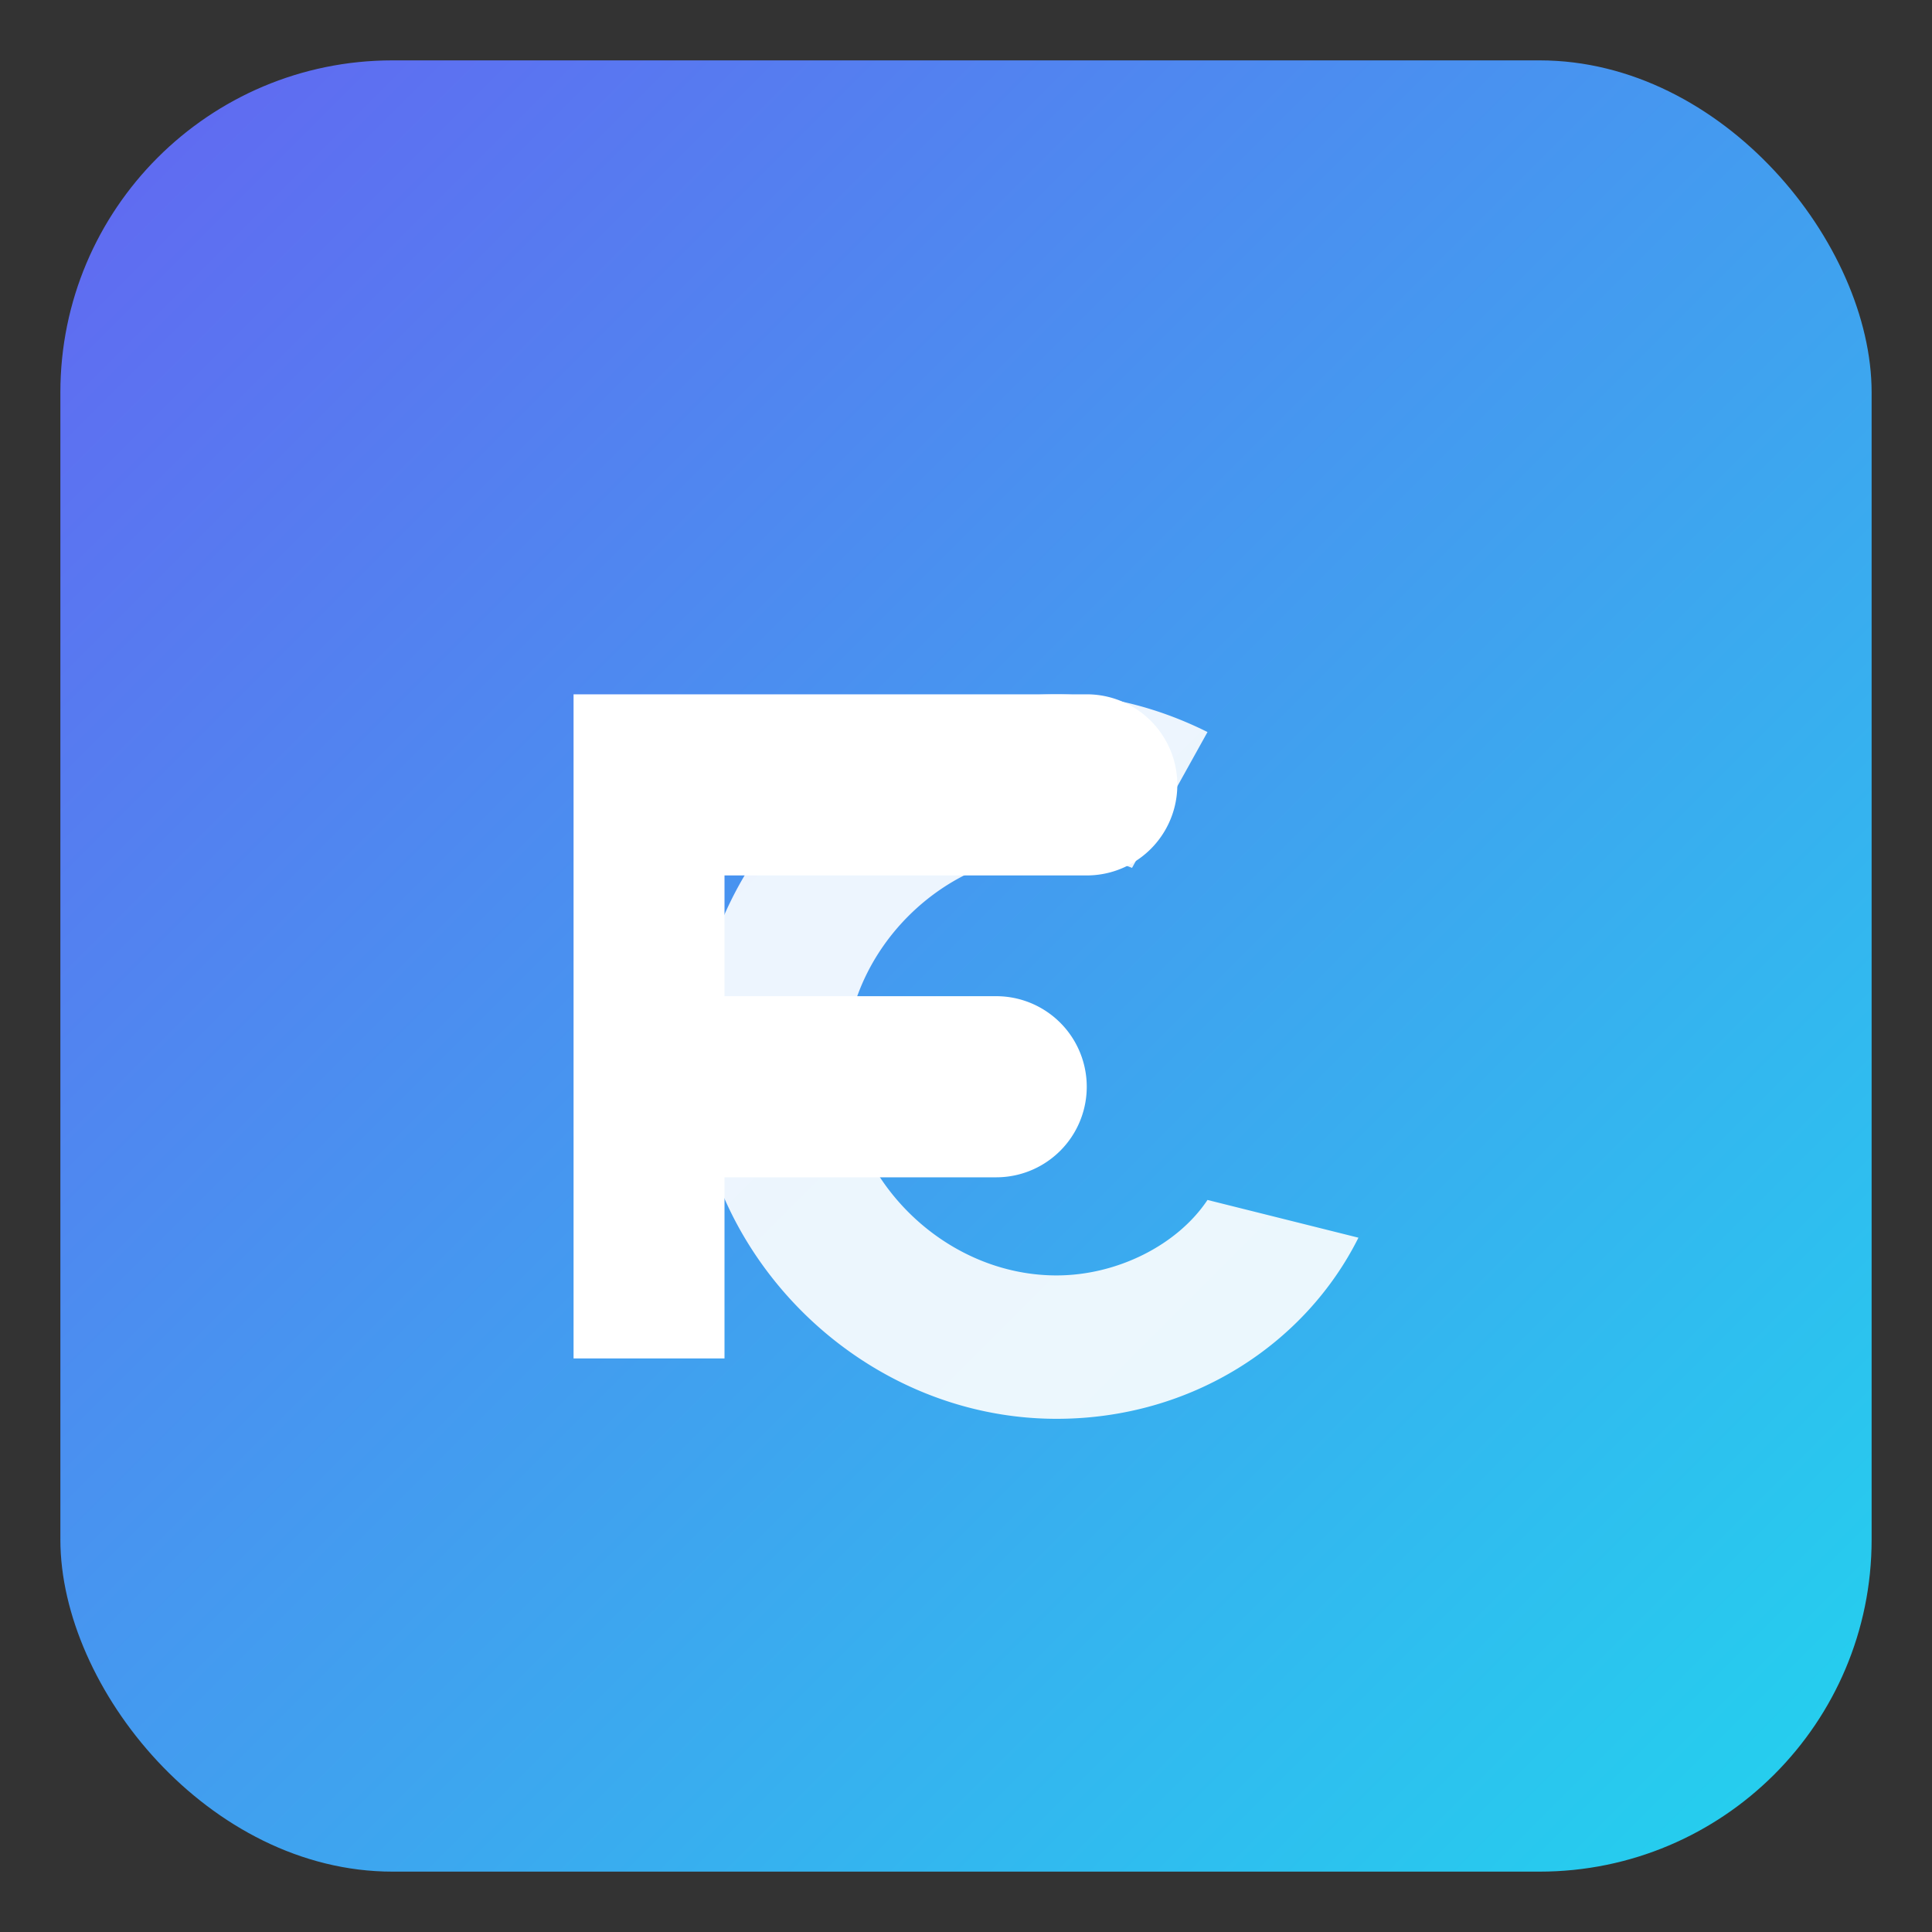
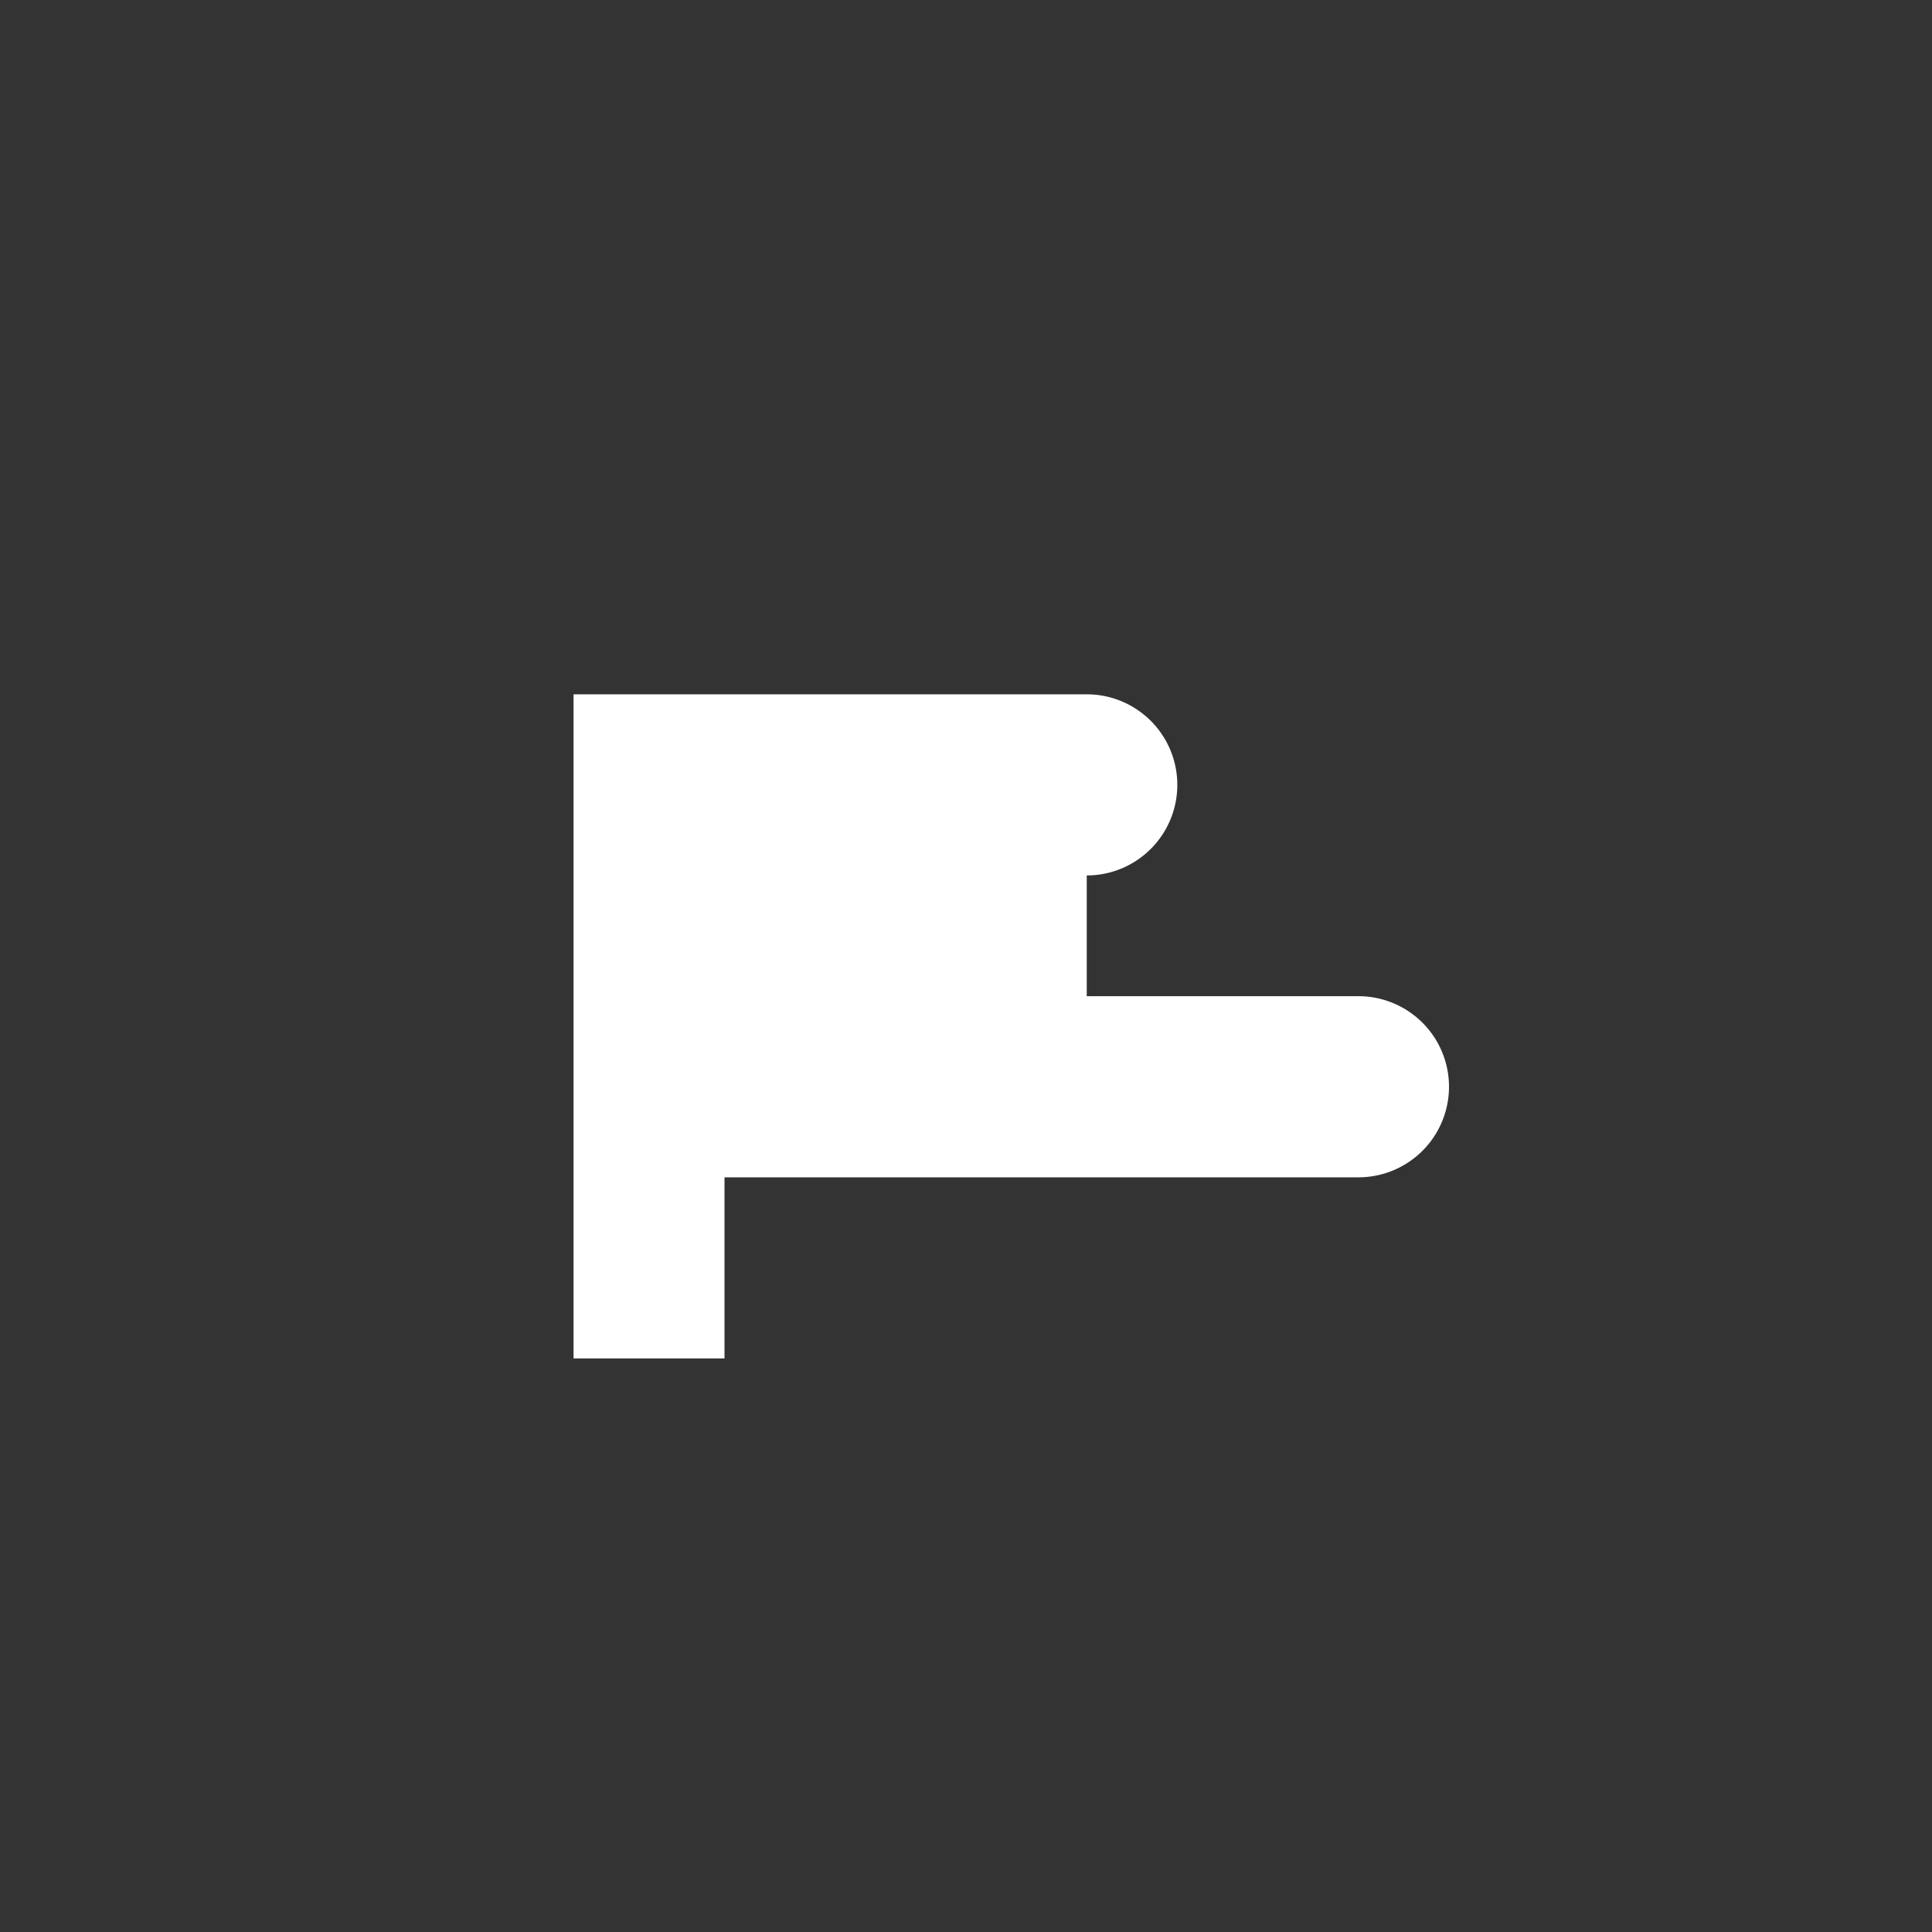
<svg xmlns="http://www.w3.org/2000/svg" width="256" height="256" viewBox="0 0 256 256" role="img" aria-labelledby="title">
  <rect x="0" y="0" width="256" height="256" fill="#333333" stroke="none" />
  <title>FlexiStudio Praha Logo</title>
  <defs>
    <linearGradient id="g" x1="0" y1="0" x2="1" y2="1">
      <stop offset="0%" stop-color="#6366f1" />
      <stop offset="100%" stop-color="#22d3ee" />
    </linearGradient>
  </defs>
-   <rect rx="44" ry="44" x="8" y="8" width="240" height="240" fill="url(#g)" />
  <g fill="#fff">
-     <path d="M76 92h68a12 12 0 010 24H96v16h36a12 12 0 010 24H96v24H76V92z" />
-     <path d="M180 164c-7 14-22 24-40 24-26 0-48-22-48-48s22-48 48-48c7 0 14 2 20 5l-10 18a28 28 0 00-10-2c-15 0-28 13-28 28s13 28 28 28c8 0 16-4 20-10l20 5z" opacity=".9" />
+     <path d="M76 92h68a12 12 0 010 24v16h36a12 12 0 010 24H96v24H76V92z" />
  </g>
</svg>